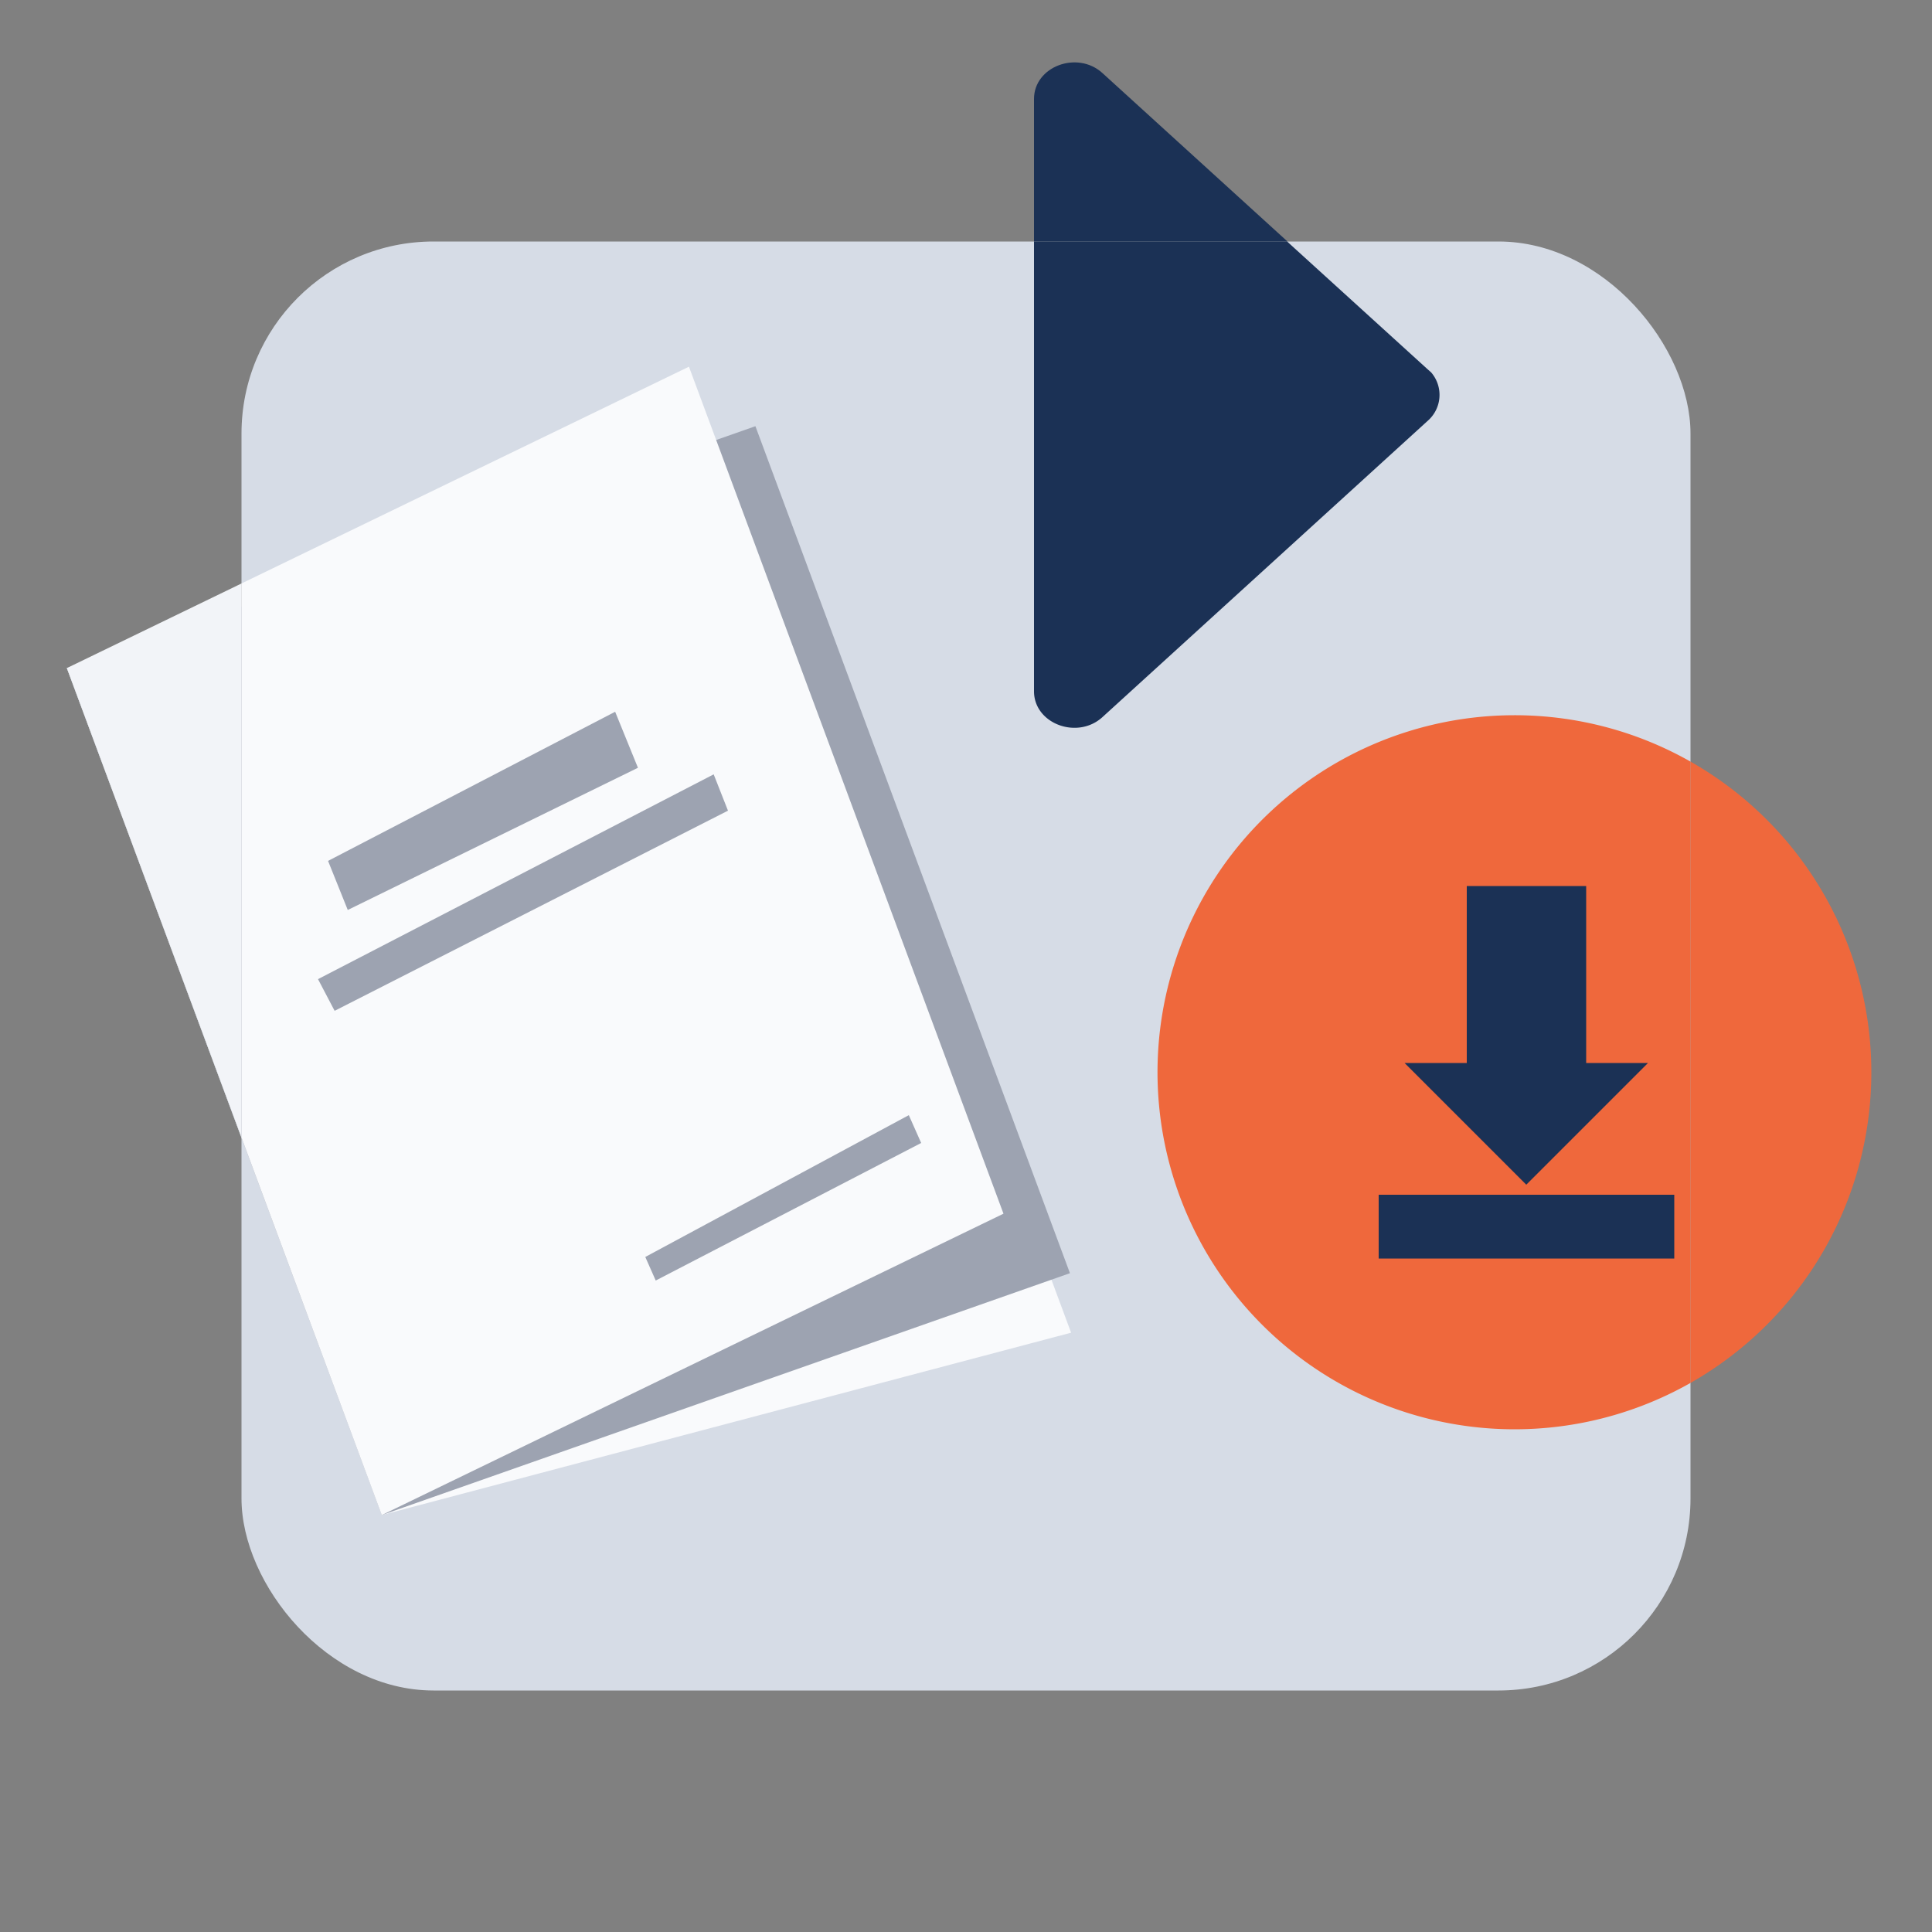
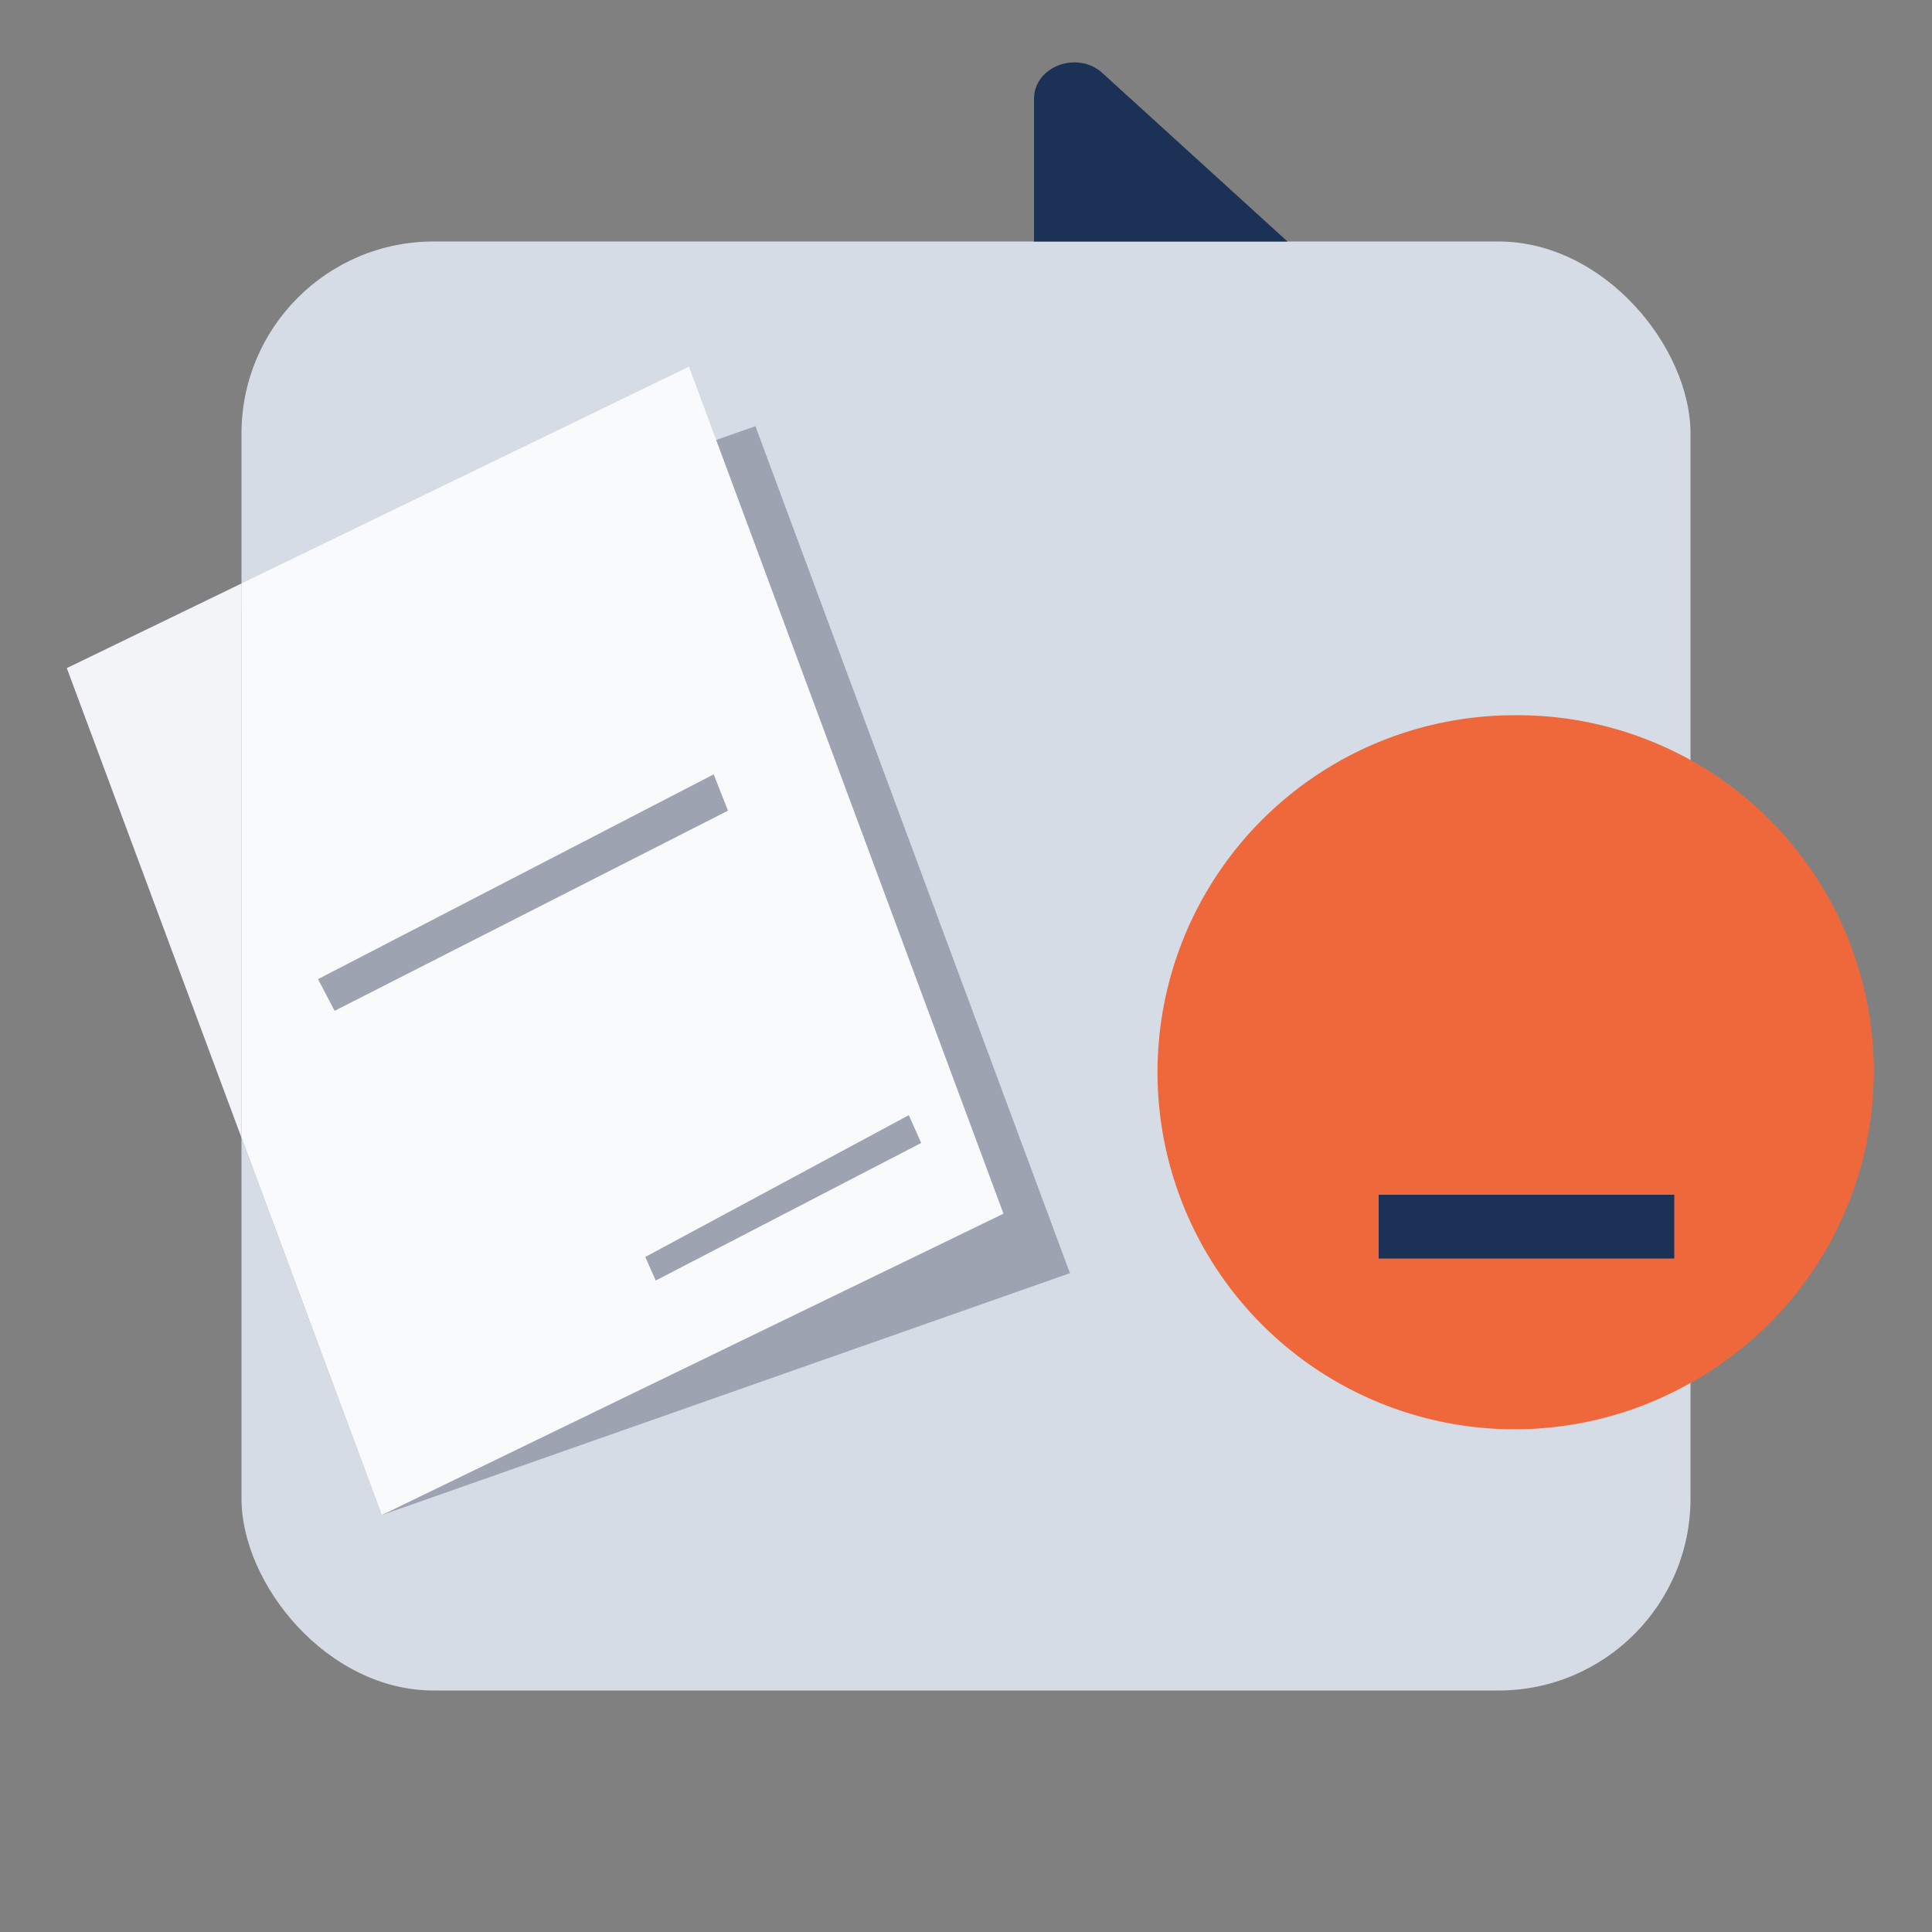
<svg xmlns="http://www.w3.org/2000/svg" id="a298e9ee-1b22-44f4-8206-43d3f61df82a" viewBox="0 0 500 500">
  <rect x="0" y="0" width="500" height="500" fill="#808080" stroke="none" />
  <rect x="62.5" y="62.5" width="375" height="375" rx="49.7" fill="#d6dce6" />
  <path d="M285.3,18.9c-6.5-5.9-17.7-1.7-17.7,6.7V62.5h65.6Z" fill="#1b3155" />
-   <path d="M285.3,185.6l84.2-76.7a8.9,8.9,0,0,0,.9-12.5l-.9-.8L333.1,62.5H267.6V178.9C267.6,187.3,278.8,191.5,285.3,185.6Z" fill="#1b3155" />
-   <polygon points="277.2 344.9 98.8 392.1 17.3 172.9 195.8 125.6 277.2 344.9" fill="#f9fafc" />
  <polygon points="276.9 329.5 98.8 392.1 17.3 172.9 195.5 110.3 276.9 329.5" fill="#9da3b1" />
  <polygon points="17.3 172.9 62.5 294.4 62.5 151 17.3 172.9" fill="#f2f4f8" />
  <polygon points="259.7 314.1 178.3 94.9 62.5 151 62.5 294.4 98.8 392.1 259.7 314.1" fill="#f9fafc" />
  <path d="M484.3,277.5a92.4,92.4,0,0,0-46.8-80.4V357.9A92.4,92.4,0,0,0,484.3,277.5Z" fill="#ef683c" />
-   <path d="M391.9,185.1a92.4,92.4,0,1,0,45.6,172.8V197.1A92.2,92.2,0,0,0,391.9,185.1Z" fill="#ef683c" />
+   <path d="M391.9,185.1a92.4,92.4,0,1,0,45.6,172.8A92.2,92.2,0,0,0,391.9,185.1Z" fill="#ef683c" />
  <rect x="356.8" y="309.2" width="76.5" height="16.51" fill="#1b3155" />
-   <polygon points="395 306.6 426.5 275.1 410.5 275.1 410.5 229.3 379.6 229.3 379.6 275.1 363.5 275.1 395 306.6" fill="#1b3155" />
  <polygon points="167 325.3 235.2 288.6 238.4 295.8 169.7 331.4 167 325.3" fill="#9da3b1" />
-   <polygon points="84.9 222.8 159.2 184.2 165.1 198.7 90 235.5 84.9 222.8" fill="#9da3b1" />
  <polygon points="82.3 253.4 184.7 200.4 188.4 209.8 86.6 261.6 82.3 253.4" fill="#9da3b1" />
-   <rect x="8.9" y="10" width="482.2" height="480" fill="none" />
</svg>